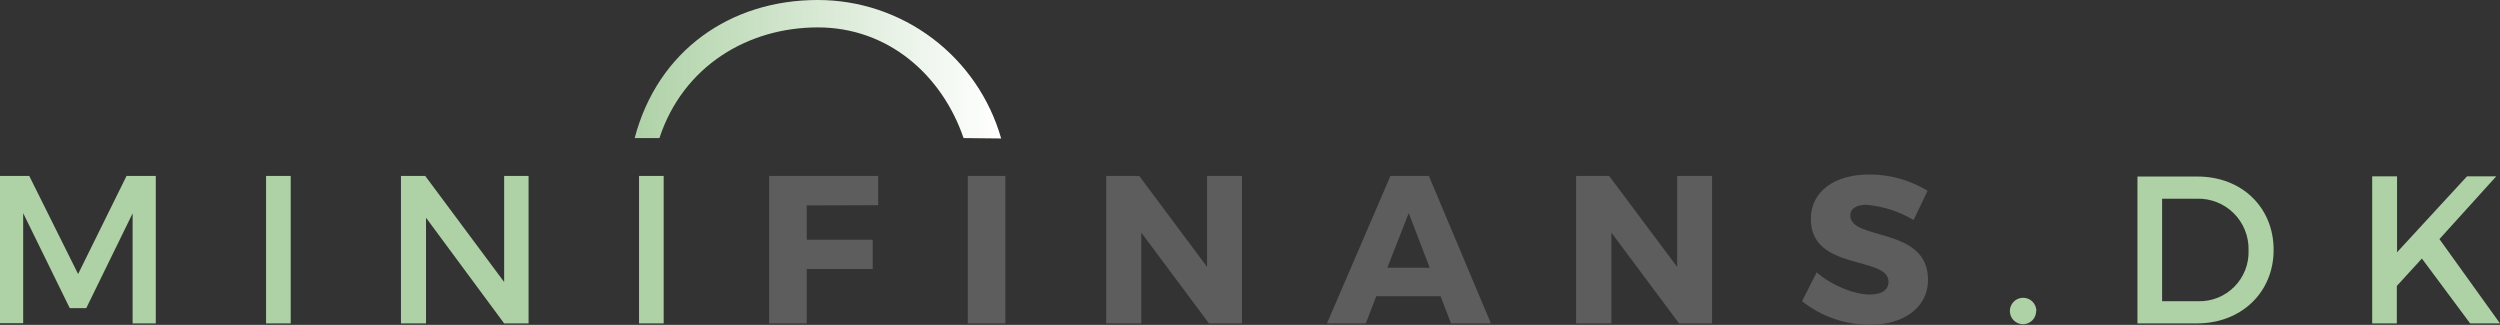
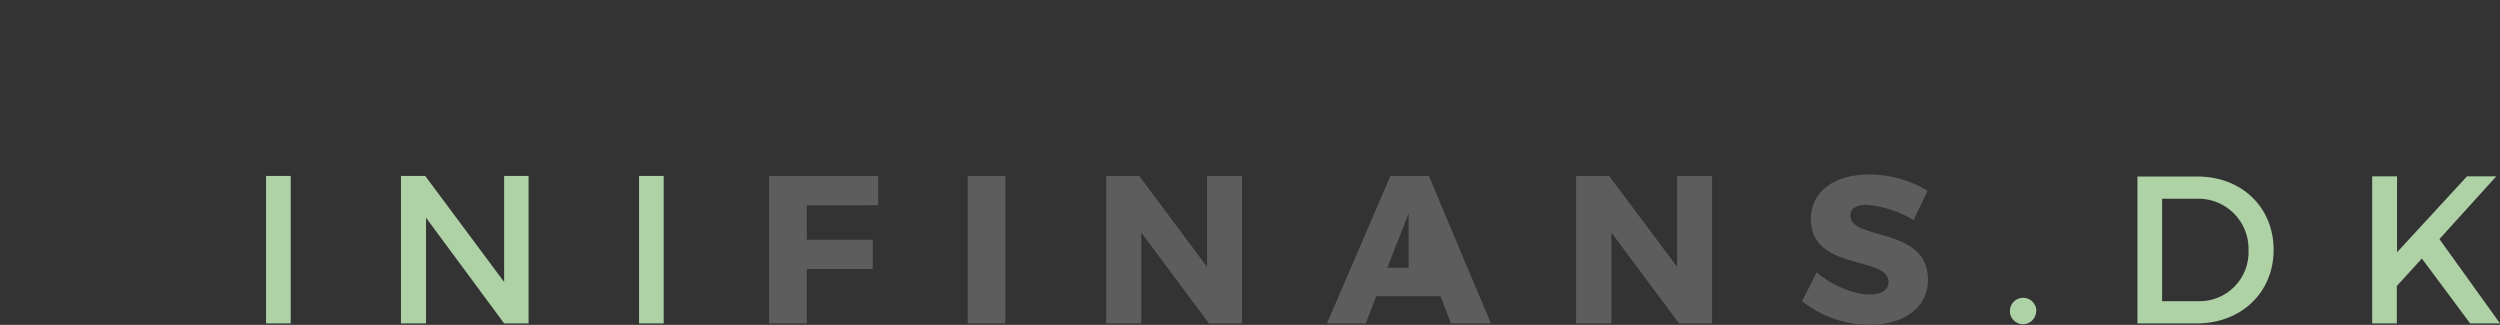
<svg xmlns="http://www.w3.org/2000/svg" width="177" height="23" viewBox="0 0 177 23" fill="none">
  <rect x="0" y="0" width="177" height="23" fill="#333333" stroke="none" />
-   <path d="M9.389 22.896V15.106L6.107 21.815H4.938L1.641 15.091V22.882H0V12.455H2.07L5.53 19.401L8.96 12.455H11.03V22.896H9.389Z" fill="#AED1A6" />
  <path d="M18.837 22.896V12.455H20.582V22.896H18.837ZM35.693 22.896L30.163 15.417V22.896H28.389V12.455H30.104L35.693 19.964V12.455H37.423V22.896H35.693ZM45.244 22.896V12.455H46.989V22.896H45.244Z" fill="#AED1A6" />
  <path d="M57.117 14.543V16.972H61.789V19.046H57.117V22.896H54.456V12.455H62.174V14.529L57.117 14.543ZM68.517 22.896V12.455H71.178V22.896H68.517ZM85.594 22.896L80.804 16.469V22.896H78.32V12.455H80.656L85.462 18.898V12.455H87.931V22.896H85.594Z" fill="#5E5D5E" />
-   <path d="M97.438 20.971L96.699 22.896H93.949L98.444 12.455H101.164L105.556 22.896H102.731L101.992 20.971H97.438ZM99.73 15.106L98.222 18.957H101.223L99.745 15.106H99.73Z" fill="#5E5D5E" />
+   <path d="M97.438 20.971L96.699 22.896H93.949L98.444 12.455H101.164L105.556 22.896H102.731L101.992 20.971H97.438ZM99.73 15.106L98.222 18.957H101.223H99.73Z" fill="#5E5D5E" />
  <path d="M118.877 22.896L114.087 16.469V22.896H111.588V12.455H113.924L118.744 18.898V12.455H121.214V22.896H118.877ZM136.472 13.507L135.482 15.58C134.465 14.968 133.322 14.598 132.14 14.499C131.46 14.499 131.002 14.751 131.002 15.254C131.002 17.061 136.502 16.024 136.502 19.801C136.502 21.875 134.654 23 132.362 23C130.617 22.985 128.946 22.408 127.586 21.326L128.621 19.283C129.686 20.216 131.283 20.853 132.377 20.853C133.205 20.853 133.707 20.542 133.707 19.949C133.707 18.098 128.207 19.209 128.207 15.506C128.207 13.581 129.848 12.352 132.347 12.352C133.811 12.352 135.23 12.751 136.472 13.507Z" fill="#5E5D5E" />
-   <path d="M46.693 9.76C48.364 4.695 52.933 1.94 57.901 1.94C62.884 1.94 66.698 5.317 68.221 9.775L70.883 9.804C70.076 6.977 68.37 4.49 66.025 2.721C63.679 0.951 60.822 -0.004 57.886 1.12961e-05C51.735 1.12961e-05 46.575 3.554 44.934 9.775H46.679L46.693 9.76Z" fill="url(#paint0_linear_501_2325)" />
  <path d="M144.161 22.022C144.161 22.27 144.063 22.507 143.888 22.682C143.713 22.857 143.476 22.955 143.229 22.955C142.982 22.955 142.745 22.857 142.571 22.682C142.396 22.507 142.298 22.27 142.298 22.022C142.298 21.773 142.397 21.534 142.573 21.357C142.749 21.181 142.988 21.082 143.237 21.082C143.486 21.082 143.725 21.181 143.901 21.357C144.077 21.534 144.176 21.773 144.176 22.022H144.161ZM160.972 17.698C160.972 20.689 158.695 22.896 155.546 22.896H151.332V12.499H155.59C158.71 12.499 160.972 14.677 160.972 17.683V17.698ZM159.198 17.698C159.208 17.216 159.12 16.737 158.94 16.29C158.76 15.844 158.491 15.438 158.149 15.099C157.808 14.759 157.401 14.493 156.953 14.316C156.506 14.139 156.027 14.055 155.546 14.069H153.077V21.326H155.62C156.096 21.341 156.57 21.257 157.013 21.08C157.456 20.903 157.857 20.637 158.193 20.298C158.529 19.959 158.791 19.555 158.964 19.11C159.137 18.665 159.216 18.19 159.198 17.713V17.698ZM174.886 22.896L171.47 18.305L169.696 20.245V22.896H167.951V12.485H169.711V17.861L174.664 12.485H176.734L172.712 16.928L177 22.896H174.886Z" fill="#AED1A6" />
  <defs>
    <linearGradient id="paint0_linear_501_2325" x1="44.638" y1="4.896" x2="70.587" y2="4.896" gradientUnits="userSpaceOnUse">
      <stop stop-color="#AED1A6" />
      <stop offset="1" stop-color="white" />
    </linearGradient>
  </defs>
</svg>